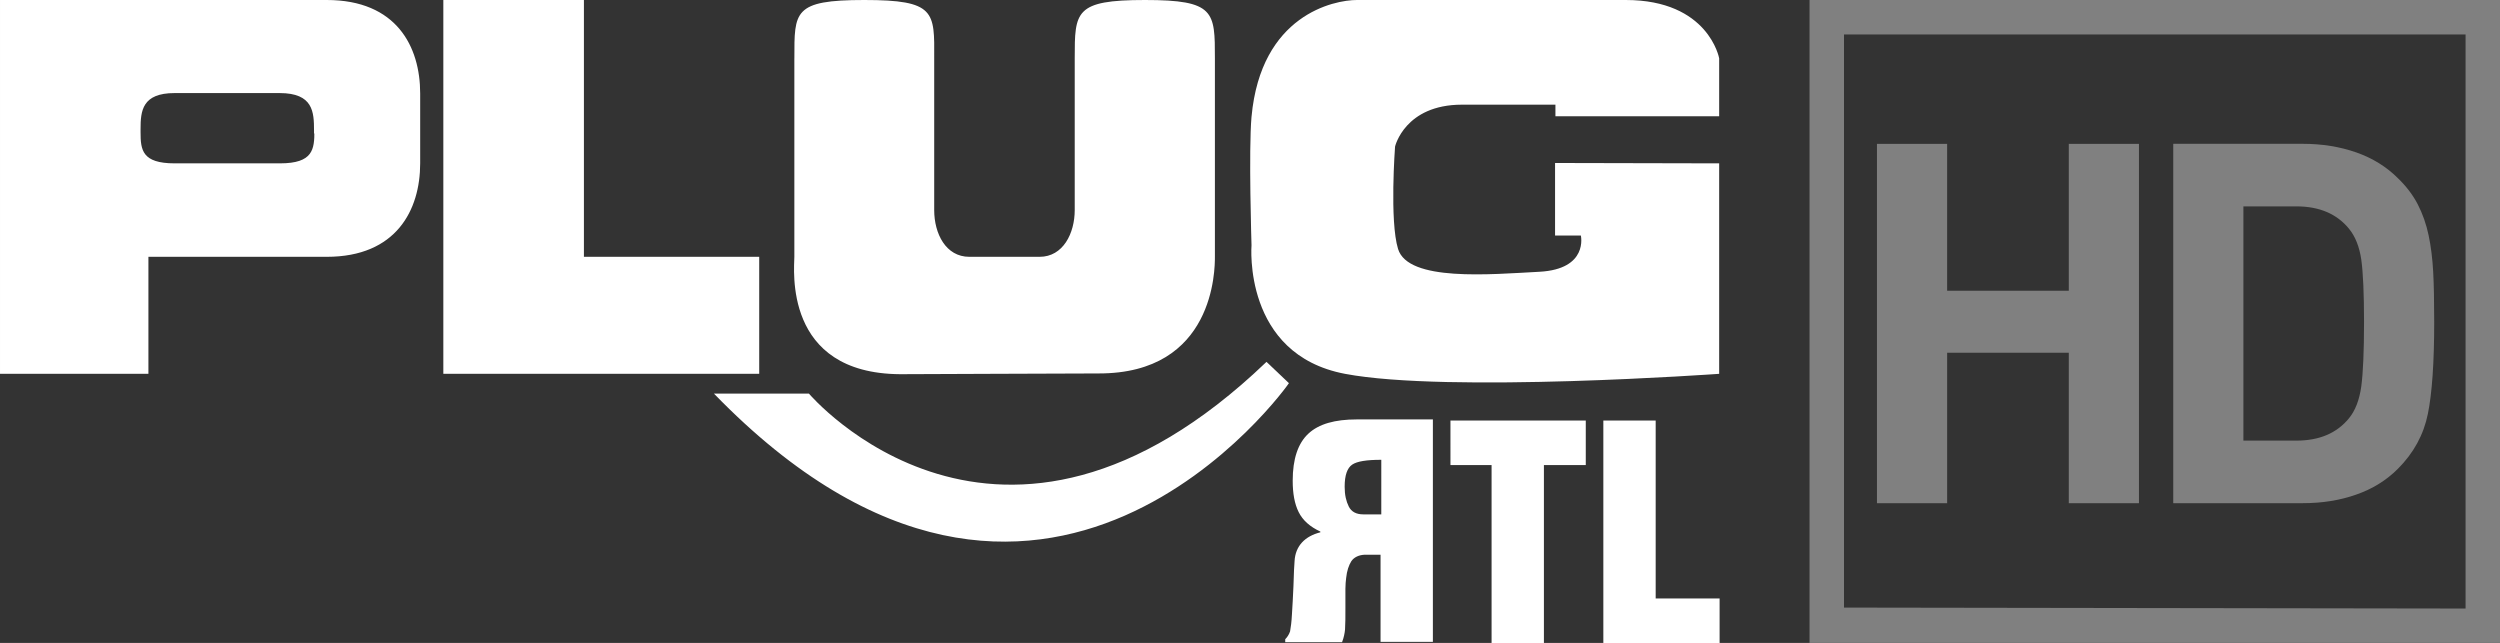
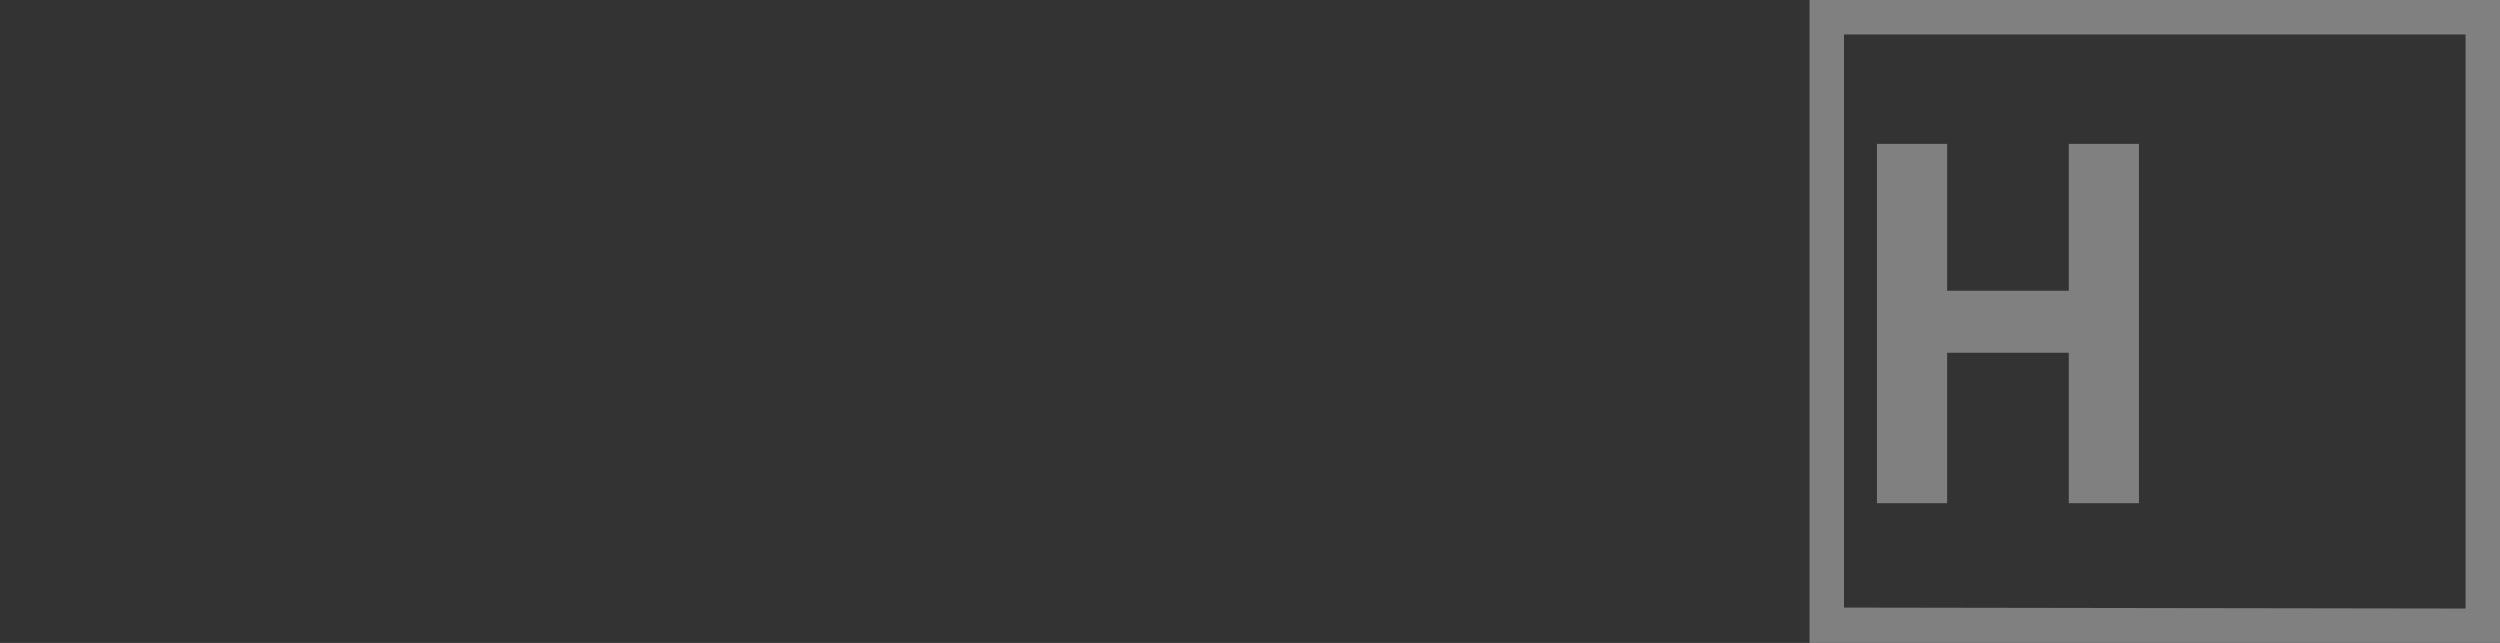
<svg xmlns="http://www.w3.org/2000/svg" height="154.31" width="600" version="1.0">
  <rect width="100%" height="100%" fill="#333333" stroke="none" />
  <g stroke-width="15.335" fill="#808080">
    <path d="m496.51 120.76v-36.097h-29.197v36.098h-16.84v-86.242h16.838v35.255h29.2v-35.255h16.838v86.243" />
-     <path d="m566.71 62.32c-0.46-3.113-1.442-5.597-2.975-7.453-2.914-3.542-7.1-5.337-12.605-5.337h-12.713v56.217h12.713c5.505 0 9.692-1.779 12.605-5.337 1.534-1.855 2.515-4.416 2.975-7.683 0.429-3.282 0.659-8.419 0.659-15.457 0-6.855-0.23-11.838-0.659-14.951m15.979 37.003c-1.012 5.014-3.42 9.416-7.207 13.203-2.745 2.745-6.073 4.815-9.998 6.18-3.91 1.38-8.173 2.055-12.774 2.055h-31.13v-86.243h31.13c4.6 0 8.864 0.69 12.774 2.055 3.926 1.38 7.253 3.435 9.998 6.18 2.024 1.948 3.619 4.048 4.785 6.303 1.165 2.27 2.039 4.738 2.607 7.453 0.567 2.699 0.92 5.612 1.089 8.726 0.169 3.113 0.245 7.115 0.245 12.038 0 9.692-0.506 17.052-1.518 22.051" />
    <path d="m442.56 145.82 149.18 0.23v-137.78h-149.18v137.78zm153.3 4.37v-4.14zm4.14 4.12h-165.71v-154.31h165.71z" />
  </g>
-   <path d="m106.4 0v89.717h75.811v-28.081h-42.07v-61.636zm84.245 13.996v47.64c0 2.781-2.781 27.992 25.39 28.171 7.536 0 36.336-0.179 47.55-0.179 27.992 0.09 27.992-25.121 27.992-27.992v-47.64c0-11.215 0-13.996-16.777-13.996-16.867 0-16.867 2.781-16.867 13.996v36.425c0 5.562-2.781 11.215-8.433 11.215h-16.86c-5.652 0-8.433-5.562-8.433-11.215v-36.425c0.08-11.215 0.26-13.996-16.78-13.996-17.046 0-16.777 2.781-16.777 13.996zm109.72 13.996c-0.718 8.075 0 30.863 0 30.863s-2.153 26.197 22.429 30.863c24.583 4.665 89.807 0 89.807 0v-50.512l-39.386-0.09v17.405h6.191s1.884 8.075-9.959 8.703c-11.843 0.628-31.491 2.422-33.913-5.473-2.063-6.729-0.718-24.583-0.718-24.583s2.333-10.048 16.059-10.048h22.429v2.781h39.296v-13.905s-2.512-13.996-22.429-13.996h-64.5c-5.562 0-23.057 3.589-25.3 27.992zm-221.95-27.992h-78.413v89.717h35.618v-28.081h42.795c16.687 0 22.429-11.215 22.429-22.429v-16.778c0-11.214-5.65-22.429-22.427-22.429zm-2.961 32.029v-0.628c0 4.396-0.269 7.805-8.254 7.805h-25.3c-7.805 0-8.164-3.23-8.164-7.447v-0.987 0.179c0-4.306 0.359-8.613 8.164-8.613h25.211c8.075 0 8.254 4.576 8.254 8.972v-0.628 1.346z" stroke-width=".897" fill="#fff" />
-   <path d="m171.36 94.472h22.788s45.666 53.92 109.81-7.626l5.383 5.114c0.09 0-59.034 83.886-137.99 2.512zm160.15 38.668h-4.127c-1.346 0.09-2.422 0.628-3.05 1.525-0.628 0.987-1.077 2.333-1.256 4.037-0.09 0.718-0.179 1.615-0.179 2.602v4.665c0 2.063 0 3.768-0.09 5.114-0.09 0.897-0.269 1.884-0.718 3.05h-13.637v-0.718c0.449-0.449 0.897-1.077 1.166-1.884 0.179-0.987 0.359-2.333 0.449-4.127 0.09-1.794 0.269-4.037 0.359-6.729 0.09-3.05 0.179-5.114 0.269-6.011 0.09-1.794 0.718-3.32 1.794-4.486 1.077-1.166 2.602-1.974 4.396-2.422v-0.179c-2.512-1.166-4.217-2.692-5.204-4.665-0.987-1.974-1.435-4.486-1.435-7.536 0-5.204 1.256-8.972 3.768-11.304 2.512-2.333 6.37-3.409 11.574-3.409h18.302v53.382h-12.56v-20.904zm0-22.788c-3.499 0-5.832 0.359-6.998 1.166-1.166 0.807-1.794 2.512-1.794 5.293 0 1.974 0.359 3.499 0.987 4.755s1.794 1.884 3.499 1.884h4.306zm16.598-9.42h32.478v10.676h-10.048v42.705h-12.56v-42.705h-9.869zm36.694 53.382v-53.382h12.56v42.705h15.342v10.676z" stroke-width=".897" fill="#fff" />
</svg>